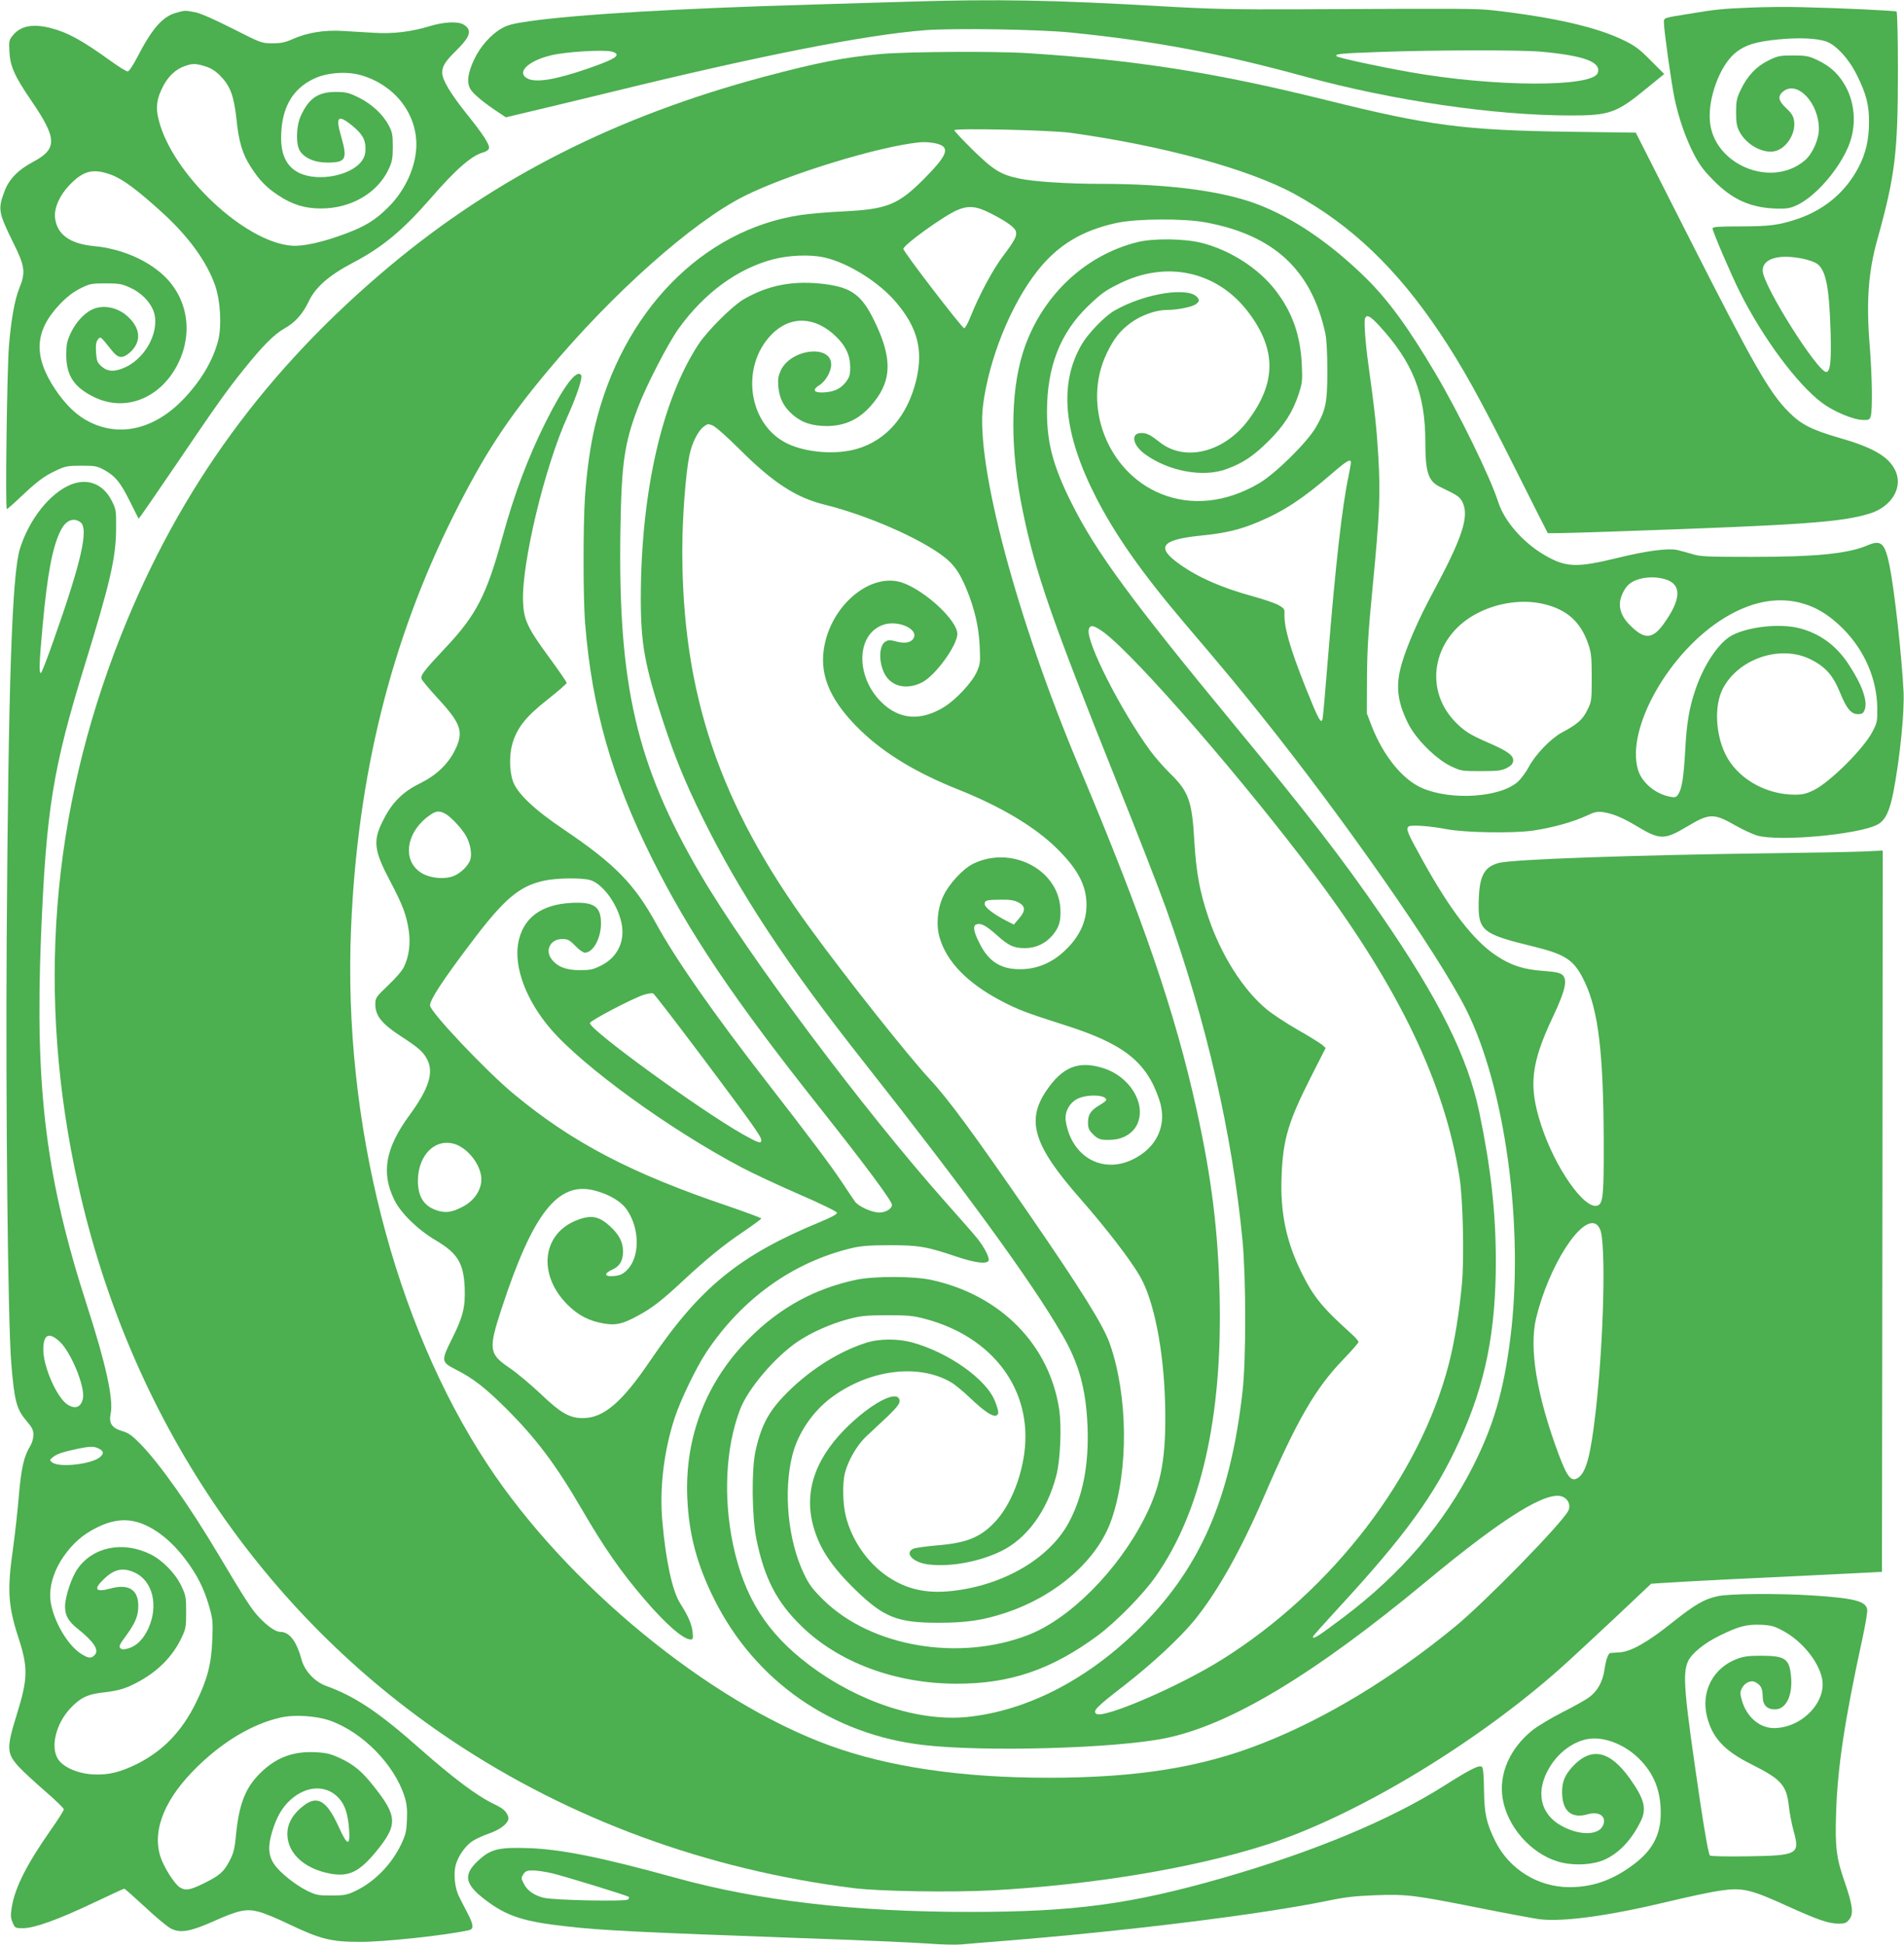
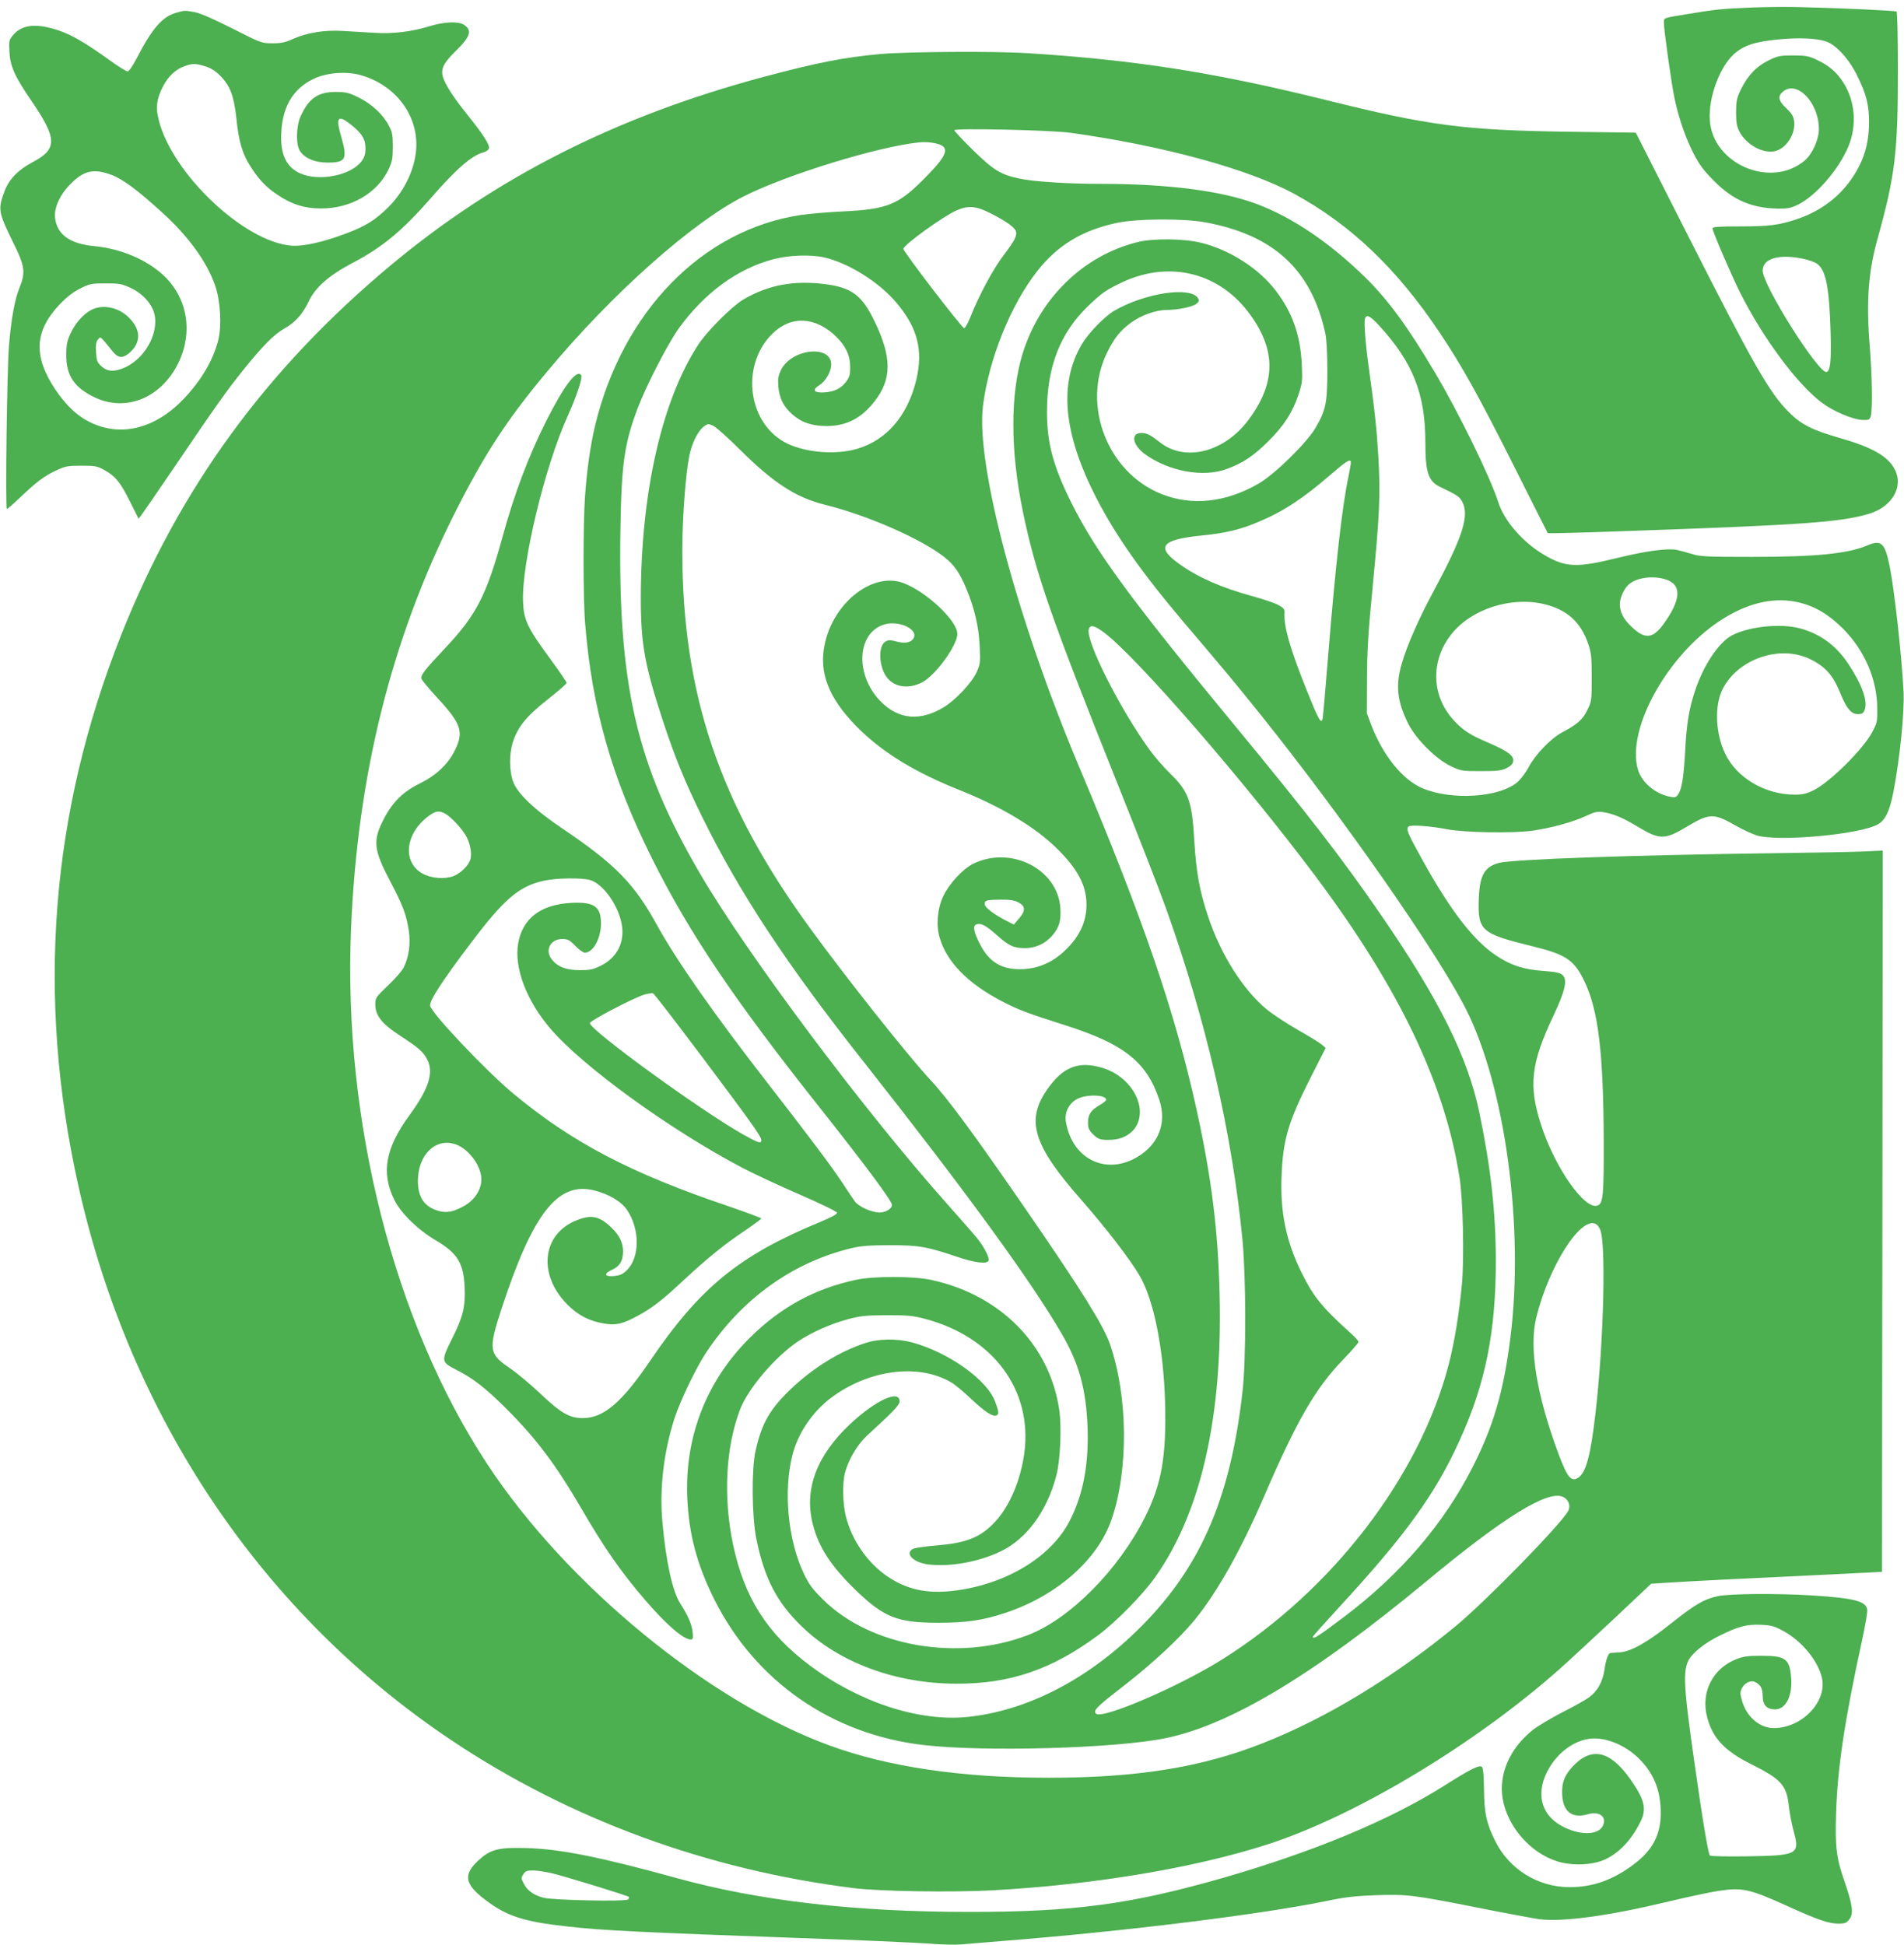
<svg xmlns="http://www.w3.org/2000/svg" version="1.0" width="1253pt" height="1280pt" viewBox="0 0 1253 1280" preserveAspectRatio="xMidYMid meet">
  <g transform="translate(0,1280) scale(0.1,-0.1)" fill="#4caf50" stroke="none">
-     <path d="M5980 12789 c-140 -4 -426 -13 -635 -19 -871 -25 -1552 -65 -1864 -110 -104 -15 -143 -25 -180 -47 -71 -41 -140 -119 -179 -201 -43 -90 -52 -153 -27 -197 16 -31 92 -94 192 -159 l42 -28 177 42 c97 23 331 79 519 125 977 239 1660 374 2060 406 184 15 749 6 960 -15 555 -56 980 -136 1543 -290 578 -158 1245 -256 1752 -256 251 0 300 17 493 176 l119 97 -89 89 c-73 74 -103 97 -178 133 -177 87 -464 152 -860 197 -111 12 -173 12 -1255 7 -451 -2 -594 1 -910 19 -725 42 -1100 49 -1680 31z m-1956 -328 c16 -3 31 -11 33 -18 7 -19 -41 -43 -187 -94 -209 -72 -336 -94 -394 -68 -83 38 -5 118 151 155 94 23 338 38 397 25z m6116 -1 c285 -26 398 -68 375 -139 -30 -97 -686 -94 -1240 5 -213 38 -468 93 -479 104 -15 15 27 19 284 28 357 13 927 14 1060 2z" />
    <path d="M11515 12750 c-184 -8 -218 -11 -400 -41 -173 -28 -165 -25 -165 -59 0 -48 49 -397 70 -498 27 -128 72 -259 127 -366 37 -71 66 -110 133 -177 124 -125 245 -178 418 -182 67 -1 86 3 134 26 118 58 267 229 331 381 59 139 46 302 -33 424 -43 67 -95 112 -177 150 -50 23 -70 27 -153 27 -88 0 -101 -3 -162 -33 -80 -39 -138 -101 -182 -192 -27 -57 -31 -75 -31 -150 0 -68 5 -93 22 -126 46 -87 154 -146 233 -129 75 17 138 114 127 197 -5 34 -15 51 -51 85 -54 50 -59 81 -20 112 93 73 234 -77 234 -248 0 -69 -43 -165 -93 -207 -223 -189 -609 -23 -625 268 -9 148 65 347 159 432 64 57 137 82 297 97 126 12 243 8 307 -13 66 -21 154 -116 208 -228 59 -120 77 -191 77 -303 0 -113 -21 -206 -68 -296 -86 -166 -228 -285 -412 -345 -115 -38 -179 -46 -372 -46 -140 0 -178 -3 -178 -13 0 -20 124 -308 181 -422 152 -302 376 -603 538 -725 75 -57 205 -112 270 -114 40 -1 45 2 52 24 13 45 9 270 -7 470 -23 283 -9 481 51 695 117 421 135 569 135 1115 0 209 -4 381 -9 384 -9 6 -363 23 -626 29 -93 3 -246 1 -340 -3z m351 -1653 c34 -7 74 -21 89 -31 60 -39 83 -150 92 -451 5 -188 -1 -255 -26 -263 -50 -17 -421 570 -421 667 0 80 107 111 266 78z" />
    <path d="M1160 12716 c-90 -24 -160 -104 -260 -299 -27 -51 -51 -87 -60 -87 -9 0 -59 31 -112 69 -187 135 -281 187 -393 216 -117 30 -197 16 -249 -46 -26 -31 -28 -38 -24 -108 4 -95 34 -163 143 -322 173 -253 174 -319 10 -406 -96 -51 -156 -113 -185 -191 -45 -119 -41 -139 57 -339 77 -154 83 -196 40 -300 -30 -75 -53 -200 -68 -378 -13 -157 -25 -1075 -14 -1075 4 0 42 33 84 73 113 107 160 143 237 179 64 30 77 33 169 33 92 0 104 -2 153 -29 72 -41 103 -78 168 -208 l56 -112 19 25 c10 13 108 155 216 314 275 406 344 503 454 640 126 157 202 234 269 272 71 39 122 96 161 178 44 94 134 173 290 255 195 102 328 213 509 420 169 195 275 288 351 307 20 6 35 17 37 27 5 25 -40 94 -152 233 -103 130 -156 218 -156 265 0 42 21 75 90 143 96 94 109 136 53 172 -37 24 -131 20 -231 -11 -116 -35 -237 -50 -359 -42 -57 3 -149 9 -205 12 -123 8 -237 -11 -331 -53 -49 -22 -77 -28 -134 -28 -71 0 -74 1 -265 98 -123 62 -212 101 -247 107 -64 12 -64 12 -121 -4z m189 -352 c37 -11 66 -29 98 -60 68 -69 92 -132 109 -286 15 -151 40 -233 94 -316 55 -86 103 -136 179 -186 93 -62 176 -88 282 -88 198 -1 373 101 447 259 23 50 27 71 27 148 0 78 -4 97 -27 140 -38 72 -112 141 -197 183 -65 32 -83 36 -150 37 -119 0 -179 -42 -233 -161 -30 -69 -32 -190 -2 -231 34 -47 98 -73 179 -73 122 0 133 22 90 172 -37 127 -22 146 63 79 74 -59 97 -96 97 -157 0 -40 -6 -58 -27 -87 -72 -93 -279 -133 -403 -78 -85 39 -125 114 -125 235 1 193 72 321 218 389 85 40 215 49 308 22 217 -63 363 -245 364 -455 0 -142 -71 -301 -185 -414 -84 -84 -151 -125 -276 -172 -150 -57 -284 -87 -359 -81 -312 23 -789 475 -876 829 -21 83 -13 138 29 220 35 67 83 112 143 133 51 18 70 18 133 -1z m-618 -714 c78 -29 172 -99 340 -252 171 -156 290 -321 344 -475 36 -103 45 -267 21 -363 -34 -131 -109 -259 -223 -381 -189 -200 -416 -258 -620 -158 -84 40 -158 111 -228 214 -147 220 -139 385 27 561 48 50 88 81 135 105 64 32 75 34 168 34 89 0 107 -3 163 -29 68 -31 125 -87 149 -145 52 -123 -38 -310 -180 -377 -71 -33 -118 -32 -159 5 -28 25 -32 35 -36 92 -3 48 0 69 12 84 18 22 13 27 94 -74 39 -49 67 -52 112 -15 79 67 79 154 -1 233 -68 69 -172 90 -247 52 -54 -28 -107 -88 -138 -156 -23 -50 -28 -74 -28 -141 0 -138 53 -216 191 -281 207 -96 437 1 548 231 97 202 58 426 -98 573 -113 105 -281 176 -456 193 -162 15 -248 78 -259 189 -6 64 32 148 96 214 92 95 156 110 273 67z" />
    <path d="M5800 12445 c-245 -22 -422 -57 -775 -151 -966 -259 -1758 -659 -2455 -1241 -819 -684 -1389 -1466 -1773 -2433 -465 -1173 -559 -2376 -282 -3621 340 -1527 1212 -2822 2460 -3655 774 -517 1676 -849 2640 -970 169 -22 653 -29 915 -15 657 36 1311 144 1791 296 586 184 1387 665 1952 1169 54 48 209 192 346 320 l247 233 95 6 c52 4 240 14 419 23 179 8 478 23 665 32 l340 17 3 2373 2 2374 -127 -6 c-71 -3 -328 -8 -573 -11 -929 -12 -1744 -40 -1829 -65 -92 -26 -123 -82 -129 -230 -8 -217 11 -234 362 -320 215 -53 268 -90 336 -235 89 -189 122 -467 124 -1045 1 -355 -4 -410 -40 -424 -84 -32 -281 248 -372 530 -84 258 -68 404 79 715 81 172 96 241 61 273 -16 14 -45 20 -125 26 -130 9 -216 37 -312 102 -148 98 -302 299 -484 628 -100 180 -111 207 -90 221 17 12 145 2 249 -18 118 -23 433 -28 565 -10 129 19 264 56 355 98 54 26 72 29 110 24 65 -10 126 -35 221 -92 153 -92 182 -92 333 -2 147 88 174 88 321 4 44 -25 105 -53 135 -63 140 -43 675 5 797 72 50 28 78 85 103 212 43 223 74 530 67 664 -12 234 -60 669 -92 827 -31 150 -55 172 -145 134 -128 -55 -337 -76 -760 -76 -301 0 -341 2 -395 19 -33 10 -78 22 -100 27 -60 12 -204 -7 -387 -52 -273 -67 -343 -64 -484 18 -142 83 -264 223 -304 348 -52 164 -262 593 -419 857 -176 297 -308 477 -456 622 -234 229 -478 394 -713 483 -232 87 -584 133 -1027 133 -220 0 -447 15 -538 35 -122 26 -167 54 -303 186 -68 67 -124 127 -124 132 0 15 635 1 765 -17 606 -84 1171 -238 1471 -401 375 -205 676 -492 959 -915 147 -220 256 -415 497 -895 116 -231 212 -422 214 -424 2 -2 223 3 491 13 1188 41 1441 59 1627 116 148 46 224 177 166 289 -45 89 -149 148 -371 211 -175 51 -245 86 -325 166 -130 129 -232 308 -674 1180 l-335 661 -445 6 c-688 10 -916 40 -1595 209 -730 181 -1251 263 -1960 308 -216 14 -787 10 -965 -5z m390 -599 c59 -26 32 -81 -106 -220 -171 -173 -245 -203 -529 -217 -104 -5 -233 -16 -285 -24 -649 -97 -1175 -637 -1355 -1391 -30 -128 -52 -281 -65 -459 -13 -184 -13 -680 1 -842 45 -556 176 -1014 440 -1543 245 -491 537 -925 1104 -1640 301 -380 475 -614 475 -640 0 -25 -41 -50 -83 -50 -50 0 -140 41 -162 74 -8 11 -45 66 -81 121 -75 113 -220 306 -501 668 -345 444 -594 800 -723 1035 -146 266 -274 396 -610 623 -195 131 -308 239 -335 319 -24 71 -24 178 -1 253 33 103 89 172 228 282 70 55 127 105 127 110 1 6 -49 78 -109 160 -149 203 -173 253 -178 375 -10 252 143 890 294 1222 58 129 99 251 89 268 -28 45 -115 -70 -233 -306 -117 -234 -207 -473 -286 -761 -105 -382 -172 -512 -378 -730 -139 -148 -161 -177 -154 -201 4 -11 52 -68 107 -128 155 -168 172 -221 113 -341 -45 -92 -122 -165 -229 -218 -110 -54 -180 -121 -237 -231 -77 -146 -71 -205 43 -420 80 -153 103 -213 119 -318 13 -86 1 -173 -32 -240 -10 -23 -57 -77 -104 -121 -81 -78 -84 -82 -84 -126 0 -73 43 -127 164 -206 122 -79 152 -106 178 -157 44 -86 9 -193 -117 -365 -159 -217 -188 -379 -100 -558 43 -87 153 -195 271 -265 146 -86 185 -151 192 -313 5 -127 -11 -192 -84 -337 -72 -144 -71 -152 25 -201 115 -58 195 -121 332 -257 200 -200 326 -368 499 -665 146 -251 257 -411 411 -590 142 -166 256 -265 305 -265 14 0 16 8 12 48 -5 51 -29 107 -82 190 -51 80 -94 277 -117 537 -20 218 9 463 81 684 39 118 141 330 208 431 236 355 572 595 962 687 56 13 117 18 245 18 191 0 244 -9 442 -76 122 -41 199 -50 209 -25 7 18 -29 89 -75 146 -20 25 -110 128 -201 230 -547 615 -1307 1631 -1620 2165 -423 723 -544 1246 -527 2275 7 432 26 561 114 795 56 148 198 423 270 524 169 234 388 394 623 455 104 27 243 32 333 12 158 -35 363 -163 476 -298 140 -166 177 -312 131 -508 -57 -236 -195 -397 -390 -454 -136 -40 -329 -26 -455 33 -261 122 -317 509 -105 722 123 124 287 117 424 -18 63 -62 91 -124 91 -199 0 -52 -5 -67 -29 -99 -34 -44 -79 -65 -149 -68 -63 -2 -73 18 -25 48 41 25 78 90 78 136 0 133 -262 104 -331 -37 -17 -37 -21 -57 -17 -108 7 -77 34 -132 93 -184 62 -54 129 -76 230 -76 127 2 223 51 309 161 116 146 116 292 1 529 -83 171 -149 221 -325 244 -207 26 -373 -5 -538 -101 -75 -45 -237 -206 -296 -296 -240 -367 -378 -973 -379 -1668 0 -303 25 -443 149 -820 78 -235 140 -387 254 -620 248 -503 556 -971 1069 -1620 666 -845 1097 -1436 1299 -1785 113 -194 159 -362 169 -610 9 -248 -29 -449 -119 -622 -125 -241 -429 -421 -775 -459 -169 -18 -297 11 -423 96 -132 90 -235 239 -274 397 -20 81 -23 214 -6 283 21 82 78 182 139 240 31 29 93 87 139 130 57 55 82 85 82 102 0 80 -157 8 -324 -148 -222 -208 -306 -431 -247 -661 39 -153 121 -277 285 -436 184 -177 273 -212 540 -212 188 0 295 16 445 66 336 112 605 349 696 614 113 327 108 813 -11 1155 -43 123 -189 357 -539 865 -358 520 -527 750 -647 878 -146 158 -547 663 -790 997 -594 815 -838 1539 -838 2482 0 214 22 502 46 623 18 86 57 164 96 193 24 18 30 19 59 6 18 -7 99 -79 179 -159 218 -217 367 -314 555 -361 284 -70 634 -224 789 -345 65 -51 102 -104 146 -210 53 -128 81 -248 87 -375 5 -110 4 -119 -20 -173 -32 -70 -139 -184 -217 -231 -154 -93 -295 -81 -412 36 -168 168 -163 440 9 505 104 40 255 -33 198 -96 -20 -22 -60 -26 -118 -9 -31 8 -43 7 -62 -5 -50 -33 -40 -176 17 -241 52 -60 140 -70 226 -26 87 44 232 243 232 319 0 86 -201 276 -353 334 -212 81 -485 -146 -526 -438 -26 -180 51 -347 245 -534 160 -153 366 -277 647 -389 277 -111 501 -245 643 -386 137 -135 194 -243 194 -370 0 -113 -47 -212 -144 -303 -78 -74 -168 -114 -267 -120 -142 -8 -230 42 -293 170 -39 76 -45 115 -21 124 29 11 62 -6 131 -67 82 -74 115 -89 189 -89 70 0 134 29 180 83 46 54 58 96 53 181 -17 256 -325 413 -574 291 -68 -34 -159 -132 -197 -214 -38 -81 -48 -190 -23 -273 46 -158 183 -299 406 -416 109 -57 167 -79 412 -157 393 -124 543 -242 627 -493 55 -163 -13 -315 -177 -394 -200 -95 -401 20 -438 252 -10 60 23 122 78 149 65 31 188 26 188 -8 0 -5 -20 -21 -45 -35 -57 -34 -75 -61 -75 -114 0 -37 6 -50 34 -78 34 -34 52 -39 126 -35 79 5 145 49 169 114 50 132 -59 304 -228 357 -162 51 -268 10 -375 -148 -135 -199 -84 -362 224 -712 170 -194 328 -399 392 -510 91 -158 155 -477 165 -825 10 -356 -22 -542 -132 -760 -175 -348 -494 -670 -770 -776 -456 -176 -1033 -77 -1346 231 -71 70 -94 100 -128 171 -106 220 -137 546 -76 784 36 142 132 283 252 374 249 187 575 230 791 104 24 -13 83 -62 131 -108 91 -86 143 -120 167 -111 19 7 18 25 -7 91 -54 146 -309 326 -550 391 -95 25 -218 24 -304 -5 -169 -55 -344 -163 -492 -304 -138 -133 -190 -224 -231 -406 -27 -120 -24 -432 5 -577 53 -261 134 -418 298 -577 244 -238 617 -377 1015 -378 356 -2 632 93 937 319 119 89 293 266 375 382 301 425 444 1052 424 1860 -10 424 -53 768 -151 1215 -142 644 -352 1257 -770 2250 -413 980 -685 2000 -636 2386 39 307 183 664 358 886 133 169 294 267 523 316 128 28 437 30 580 4 453 -83 701 -313 792 -732 8 -37 13 -131 13 -245 0 -213 -10 -259 -77 -375 -59 -100 -266 -304 -374 -367 -216 -126 -443 -150 -644 -68 -353 143 -522 583 -356 926 47 97 87 147 157 199 68 50 166 85 237 85 72 0 170 20 195 40 18 15 20 22 11 37 -48 80 -348 35 -551 -82 -63 -37 -169 -146 -212 -218 -155 -261 -124 -589 93 -1013 130 -252 301 -495 580 -824 281 -330 340 -402 507 -610 542 -677 1158 -1560 1345 -1929 260 -513 386 -1442 293 -2171 -44 -346 -110 -573 -245 -840 -191 -378 -476 -710 -851 -993 -169 -127 -203 -149 -203 -129 0 4 75 88 166 187 442 479 640 752 799 1104 171 375 239 715 239 1186 -1 320 -33 611 -109 975 -77 366 -264 742 -648 1300 -255 371 -481 663 -957 1240 -688 834 -915 1143 -1079 1470 -120 241 -161 393 -161 600 0 296 87 519 271 696 88 84 113 102 205 147 310 155 643 82 847 -185 188 -246 188 -467 -1 -717 -159 -209 -415 -272 -579 -142 -64 50 -86 61 -122 61 -73 0 -58 -80 25 -140 157 -113 384 -154 536 -97 107 39 176 85 274 182 103 102 160 190 200 310 24 74 26 89 21 195 -9 192 -61 342 -170 485 -112 148 -303 270 -492 317 -114 28 -314 30 -417 5 -355 -87 -644 -366 -758 -733 -82 -267 -82 -639 1 -1039 83 -405 190 -711 616 -1775 140 -349 287 -727 327 -840 266 -745 435 -1482 503 -2185 23 -251 24 -781 0 -992 -81 -720 -286 -1181 -703 -1583 -335 -324 -726 -521 -1108 -560 -319 -32 -714 97 -1038 340 -281 211 -430 446 -504 795 -65 311 -49 638 46 888 52 137 229 345 379 447 91 61 217 117 329 147 84 23 118 26 257 27 137 0 173 -3 249 -23 451 -118 712 -469 657 -884 -24 -177 -96 -348 -190 -450 -97 -105 -189 -142 -386 -158 -71 -6 -141 -16 -155 -22 -60 -29 -1 -90 97 -103 145 -18 333 16 479 86 170 82 304 264 365 497 27 100 36 318 20 433 -63 429 -386 757 -841 856 -117 26 -381 26 -497 1 -271 -58 -497 -181 -699 -382 -285 -283 -429 -652 -411 -1055 11 -241 64 -438 177 -665 269 -539 774 -891 1380 -960 399 -46 1262 -22 1588 45 426 86 979 419 1718 1032 512 425 802 604 901 556 36 -17 51 -59 33 -92 -45 -86 -544 -596 -740 -758 -409 -337 -853 -607 -1271 -771 -402 -159 -826 -227 -1409 -227 -574 0 -1054 71 -1440 212 -797 290 -1734 1061 -2254 1853 -613 932 -949 2253 -896 3522 42 1009 263 1897 676 2723 200 398 346 623 615 945 429 515 956 983 1296 1154 287 144 884 327 1153 354 47 5 109 -3 140 -17z m331 -451 c104 -53 158 -92 165 -119 7 -30 -9 -60 -85 -161 -65 -85 -158 -259 -211 -392 -18 -46 -38 -83 -45 -83 -14 0 -400 503 -400 522 0 26 268 219 354 255 75 32 127 27 222 -22z m2556 -739 c221 -241 303 -449 303 -765 0 -198 19 -258 96 -295 113 -54 128 -64 146 -96 50 -94 5 -233 -193 -601 -93 -172 -170 -349 -204 -466 -42 -143 -31 -247 41 -393 51 -103 181 -233 279 -281 69 -33 73 -34 200 -34 110 0 136 3 170 20 29 15 41 27 43 47 4 35 -35 64 -157 117 -130 56 -168 81 -229 145 -212 224 -135 570 160 715 134 67 293 87 426 56 153 -36 244 -117 294 -263 20 -59 23 -86 23 -222 0 -150 -1 -157 -29 -213 -30 -63 -67 -95 -169 -149 -71 -38 -174 -145 -217 -227 -18 -34 -50 -76 -70 -95 -116 -105 -437 -126 -631 -43 -130 57 -256 213 -333 411 l-31 81 1 230 c1 183 8 306 37 600 46 478 52 605 38 855 -11 188 -23 300 -65 605 -20 141 -31 289 -23 309 11 29 34 17 94 -48z m-187 -900 c0 -8 -7 -48 -15 -88 -43 -200 -86 -587 -135 -1188 -17 -212 -33 -396 -36 -409 -9 -42 -27 -8 -112 204 -106 268 -143 399 -139 490 2 25 -4 33 -40 53 -23 13 -98 38 -166 57 -206 56 -361 124 -483 211 -160 113 -124 162 138 189 163 16 259 39 379 90 165 69 294 154 479 314 103 89 130 105 130 77z m2064 -767 c116 -32 113 -133 -10 -301 -69 -93 -121 -96 -208 -12 -53 50 -76 96 -76 149 0 39 27 100 57 127 49 45 152 61 237 37z m885 -154 c107 -26 196 -79 291 -174 141 -143 222 -330 224 -521 1 -91 -1 -98 -34 -160 -61 -113 -277 -327 -383 -380 -49 -24 -73 -30 -126 -30 -195 0 -383 111 -458 270 -64 133 -71 315 -18 422 99 201 380 298 579 199 99 -49 148 -104 195 -219 42 -104 73 -142 117 -142 28 0 36 5 45 28 22 57 -17 167 -109 305 -80 120 -187 198 -319 232 -126 33 -331 12 -442 -45 -87 -44 -188 -193 -244 -360 -41 -120 -58 -223 -67 -401 -10 -174 -21 -249 -46 -287 -13 -19 -20 -22 -52 -16 -97 18 -186 92 -212 176 -83 273 207 783 571 1003 170 103 333 136 488 100z m-4572 -199 c217 -164 926 -982 1394 -1608 549 -736 848 -1361 944 -1978 23 -141 31 -531 16 -698 -18 -193 -49 -383 -86 -527 -191 -741 -766 -1491 -1493 -1947 -284 -178 -784 -393 -828 -357 -24 19 0 44 184 186 190 148 367 313 465 433 151 187 302 456 455 810 216 501 339 714 520 901 56 58 102 111 102 117 0 7 -21 31 -47 54 -193 174 -249 243 -328 403 -101 204 -141 398 -131 635 9 242 44 358 194 654 l96 189 -25 22 c-15 12 -87 57 -163 100 -75 43 -165 103 -200 132 -157 130 -303 362 -386 612 -55 164 -78 291 -90 491 -15 268 -37 330 -160 450 -42 41 -101 109 -131 150 -193 264 -424 719 -404 797 8 34 35 29 102 -21z m-4339 -1190 c40 -21 117 -105 142 -153 25 -48 36 -110 26 -147 -10 -40 -63 -93 -112 -112 -58 -22 -147 -15 -204 17 -135 76 -113 267 43 380 45 33 66 35 105 15z m956 -438 c83 -25 180 -158 206 -283 25 -120 -26 -226 -135 -280 -52 -26 -71 -30 -140 -30 -89 0 -146 22 -184 71 -47 60 -9 134 69 134 36 0 48 -6 86 -45 24 -25 52 -45 62 -45 55 0 106 92 107 191 0 113 -44 144 -194 137 -203 -11 -321 -101 -351 -266 -28 -160 54 -378 214 -564 214 -249 785 -663 1260 -913 70 -37 239 -116 375 -175 136 -59 247 -113 249 -121 2 -10 -36 -30 -115 -63 -530 -219 -788 -431 -1114 -911 -187 -276 -307 -378 -444 -378 -87 0 -145 33 -281 163 -63 59 -152 134 -199 166 -138 93 -142 123 -55 389 205 627 370 840 608 781 98 -24 181 -73 219 -130 85 -126 84 -312 -2 -396 -27 -26 -44 -34 -84 -38 -65 -6 -70 16 -10 43 48 22 69 58 69 120 0 59 -26 110 -84 163 -73 68 -125 78 -216 43 -233 -88 -264 -358 -66 -557 70 -70 143 -108 238 -124 80 -14 123 -5 226 51 91 49 157 99 297 230 155 144 267 236 400 325 63 43 115 81 115 85 0 3 -96 39 -212 79 -646 218 -1031 420 -1418 741 -181 150 -550 540 -550 582 0 38 81 162 266 407 221 294 321 379 485 414 81 18 249 20 303 4z m2816 -146 c49 -24 51 -56 6 -107 l-34 -40 -55 28 c-79 41 -137 86 -137 107 0 25 12 28 105 29 57 1 90 -4 115 -17z m-2081 -1016 c332 -443 391 -526 391 -550 0 -25 -18 -19 -122 39 -287 163 -1014 692 -1006 732 3 17 290 167 358 187 25 7 51 11 58 8 7 -2 151 -190 321 -416z m-1611 -581 c75 -32 145 -121 158 -203 12 -79 -38 -163 -125 -206 -64 -33 -102 -39 -153 -26 -94 26 -137 88 -138 197 0 178 124 293 258 238z m7498 -523 c6 -4 17 -18 23 -31 41 -77 26 -733 -29 -1209 -32 -279 -62 -394 -115 -428 -45 -29 -71 3 -129 158 -144 388 -194 695 -147 893 84 346 300 682 397 617z" />
-     <path d="M467 9611 c-139 -56 -276 -230 -336 -423 -52 -170 -76 -884 -87 -2573 -7 -1105 8 -2507 30 -2785 20 -245 34 -302 96 -376 41 -48 50 -65 50 -97 0 -22 -9 -54 -20 -72 -43 -69 -60 -146 -76 -330 -8 -99 -26 -257 -39 -352 -38 -265 -32 -371 36 -580 65 -199 63 -271 -11 -508 -68 -220 -67 -255 15 -344 30 -32 109 -105 175 -162 66 -57 120 -109 120 -117 0 -8 -40 -71 -89 -140 -156 -224 -231 -372 -253 -501 -9 -55 -8 -72 5 -104 16 -36 17 -37 68 -37 75 0 228 55 460 165 110 52 203 95 207 95 4 0 65 -55 137 -121 71 -67 148 -130 169 -141 62 -32 127 -21 278 46 167 75 219 86 302 64 35 -9 122 -45 192 -79 214 -102 281 -119 477 -119 156 0 544 41 710 76 36 7 35 33 -4 109 -17 33 -43 82 -56 109 -30 57 -40 152 -24 212 15 57 64 127 110 157 21 14 69 36 106 49 84 28 140 76 130 110 -11 36 -33 56 -94 85 -110 52 -266 169 -486 363 -274 243 -429 346 -620 415 -74 27 -140 98 -160 171 -33 122 -80 184 -140 184 -30 0 -82 35 -139 95 -51 54 -89 113 -272 420 -189 317 -381 589 -509 721 -56 57 -80 74 -119 85 -69 20 -91 52 -78 114 20 94 -30 324 -153 705 -272 839 -346 1431 -305 2440 34 832 77 1101 289 1787 165 535 204 703 205 889 1 126 0 132 -29 189 -56 110 -158 150 -268 106z m61 -247 c58 -40 9 -258 -178 -786 -40 -115 -77 -208 -81 -208 -13 0 -11 69 11 307 32 350 66 527 120 633 34 66 82 86 128 54z m-135 -5394 c74 -68 168 -297 153 -373 -12 -59 -51 -74 -103 -40 -69 46 -157 245 -158 359 0 102 36 121 108 54z m256 -703 c33 -16 36 -32 11 -55 -52 -48 -268 -73 -316 -37 -19 15 -19 15 4 35 25 21 68 35 167 56 79 16 105 16 134 1z m286 -495 c100 -39 200 -121 285 -234 77 -102 123 -193 156 -309 24 -84 26 -102 21 -223 -6 -158 -33 -261 -107 -411 -91 -186 -212 -313 -378 -399 -117 -59 -195 -79 -299 -74 -101 5 -199 48 -232 102 -50 80 -13 230 80 331 64 69 113 94 208 105 107 12 154 25 231 66 136 71 235 170 294 294 29 60 31 73 31 170 0 98 -2 110 -32 173 -40 84 -125 170 -205 209 -181 88 -379 47 -479 -99 -39 -56 -80 -181 -81 -244 0 -61 20 -98 84 -149 107 -86 141 -139 112 -171 -22 -25 -41 -24 -86 4 -103 62 -208 258 -208 388 0 82 32 175 89 256 62 88 126 144 217 189 109 55 204 63 299 26z m-50 -321 c120 -54 160 -217 91 -369 -33 -71 -78 -116 -133 -131 -29 -8 -41 -8 -51 2 -11 11 -5 25 34 77 64 87 84 134 84 202 0 107 -64 146 -185 113 -97 -26 -112 -5 -42 62 67 66 126 79 202 44z m1284 -974 c215 -75 426 -289 493 -500 15 -48 19 -83 16 -152 -3 -79 -8 -100 -39 -165 -64 -133 -177 -248 -306 -308 -50 -23 -71 -27 -153 -27 -87 0 -101 3 -160 32 -78 39 -177 118 -215 173 -39 56 -43 119 -15 212 30 100 66 162 122 213 105 94 233 100 315 14 42 -44 62 -103 70 -205 9 -118 -11 -114 -68 13 -78 172 -140 210 -230 140 -64 -48 -101 -106 -107 -166 -13 -135 101 -249 282 -282 122 -23 192 12 304 149 141 173 138 230 -21 429 -76 96 -128 139 -217 181 -62 29 -89 36 -161 40 -150 8 -264 -35 -368 -139 -98 -97 -139 -205 -159 -416 -8 -84 -16 -112 -43 -163 -37 -70 -64 -93 -164 -143 -95 -47 -123 -52 -162 -28 -36 23 -108 137 -129 207 -53 176 35 384 248 590 171 166 360 278 543 320 90 21 234 12 324 -19z" />
    <path d="M11304 2295 c-91 -20 -147 -53 -300 -174 -162 -130 -274 -193 -349 -196 -27 -2 -53 -3 -57 -4 -15 -2 -30 -45 -39 -109 -12 -81 -46 -142 -102 -183 -23 -17 -103 -62 -177 -99 -74 -38 -162 -91 -195 -117 -150 -121 -223 -289 -196 -451 31 -184 184 -359 362 -413 98 -30 230 -24 311 13 93 43 174 128 233 247 44 86 28 149 -70 287 -133 186 -256 210 -380 73 -48 -54 -65 -96 -65 -163 0 -125 61 -178 170 -146 76 22 127 -18 98 -76 -30 -64 -155 -65 -271 -1 -142 77 -174 227 -81 383 60 102 160 175 260 190 103 15 236 -37 330 -130 99 -99 144 -212 143 -361 0 -139 -54 -242 -175 -333 -137 -104 -270 -152 -425 -152 -208 0 -398 118 -490 305 -58 119 -71 179 -73 337 -1 87 -5 141 -13 149 -16 16 -73 -12 -253 -126 -355 -224 -854 -432 -1455 -605 -605 -173 -976 -223 -1665 -223 -755 0 -1385 73 -1932 224 -496 137 -758 189 -974 196 -178 6 -237 -6 -305 -63 -124 -104 -119 -169 24 -277 143 -109 252 -144 542 -176 229 -26 481 -38 1530 -76 380 -13 758 -30 840 -36 83 -7 182 -9 220 -6 39 4 157 13 264 22 812 64 1715 176 2146 265 120 25 184 32 320 37 207 7 251 1 675 -83 179 -36 359 -69 400 -75 156 -19 453 21 849 116 129 31 279 63 334 71 154 23 202 12 453 -102 198 -90 269 -114 333 -114 42 0 53 4 71 28 29 36 23 91 -29 242 -56 160 -65 229 -58 455 9 300 56 611 172 1145 20 91 35 179 33 195 -6 57 -84 77 -363 95 -223 14 -545 12 -621 -5z m426 -226 c124 -65 234 -197 260 -312 35 -156 -132 -330 -316 -330 -94 0 -179 73 -210 179 -13 45 -13 58 -2 81 18 38 60 58 90 42 36 -19 47 -41 48 -91 0 -59 27 -88 81 -88 74 0 119 94 105 223 -11 111 -41 130 -196 130 -84 0 -116 -4 -162 -22 -156 -60 -236 -217 -194 -380 35 -139 115 -224 289 -311 198 -99 234 -138 249 -275 5 -45 19 -121 32 -167 42 -152 27 -160 -304 -165 -129 -2 -241 0 -247 5 -8 5 -32 138 -63 343 -108 731 -119 852 -81 936 24 52 109 121 211 170 122 60 175 73 265 70 69 -3 89 -8 145 -38z m-8095 -1598 c92 -23 494 -146 503 -155 3 -4 1 -11 -5 -17 -15 -15 -491 -5 -555 11 -64 16 -109 48 -131 93 -18 35 -18 39 -3 62 14 21 24 25 64 25 26 0 83 -9 127 -19z" />
  </g>
</svg>